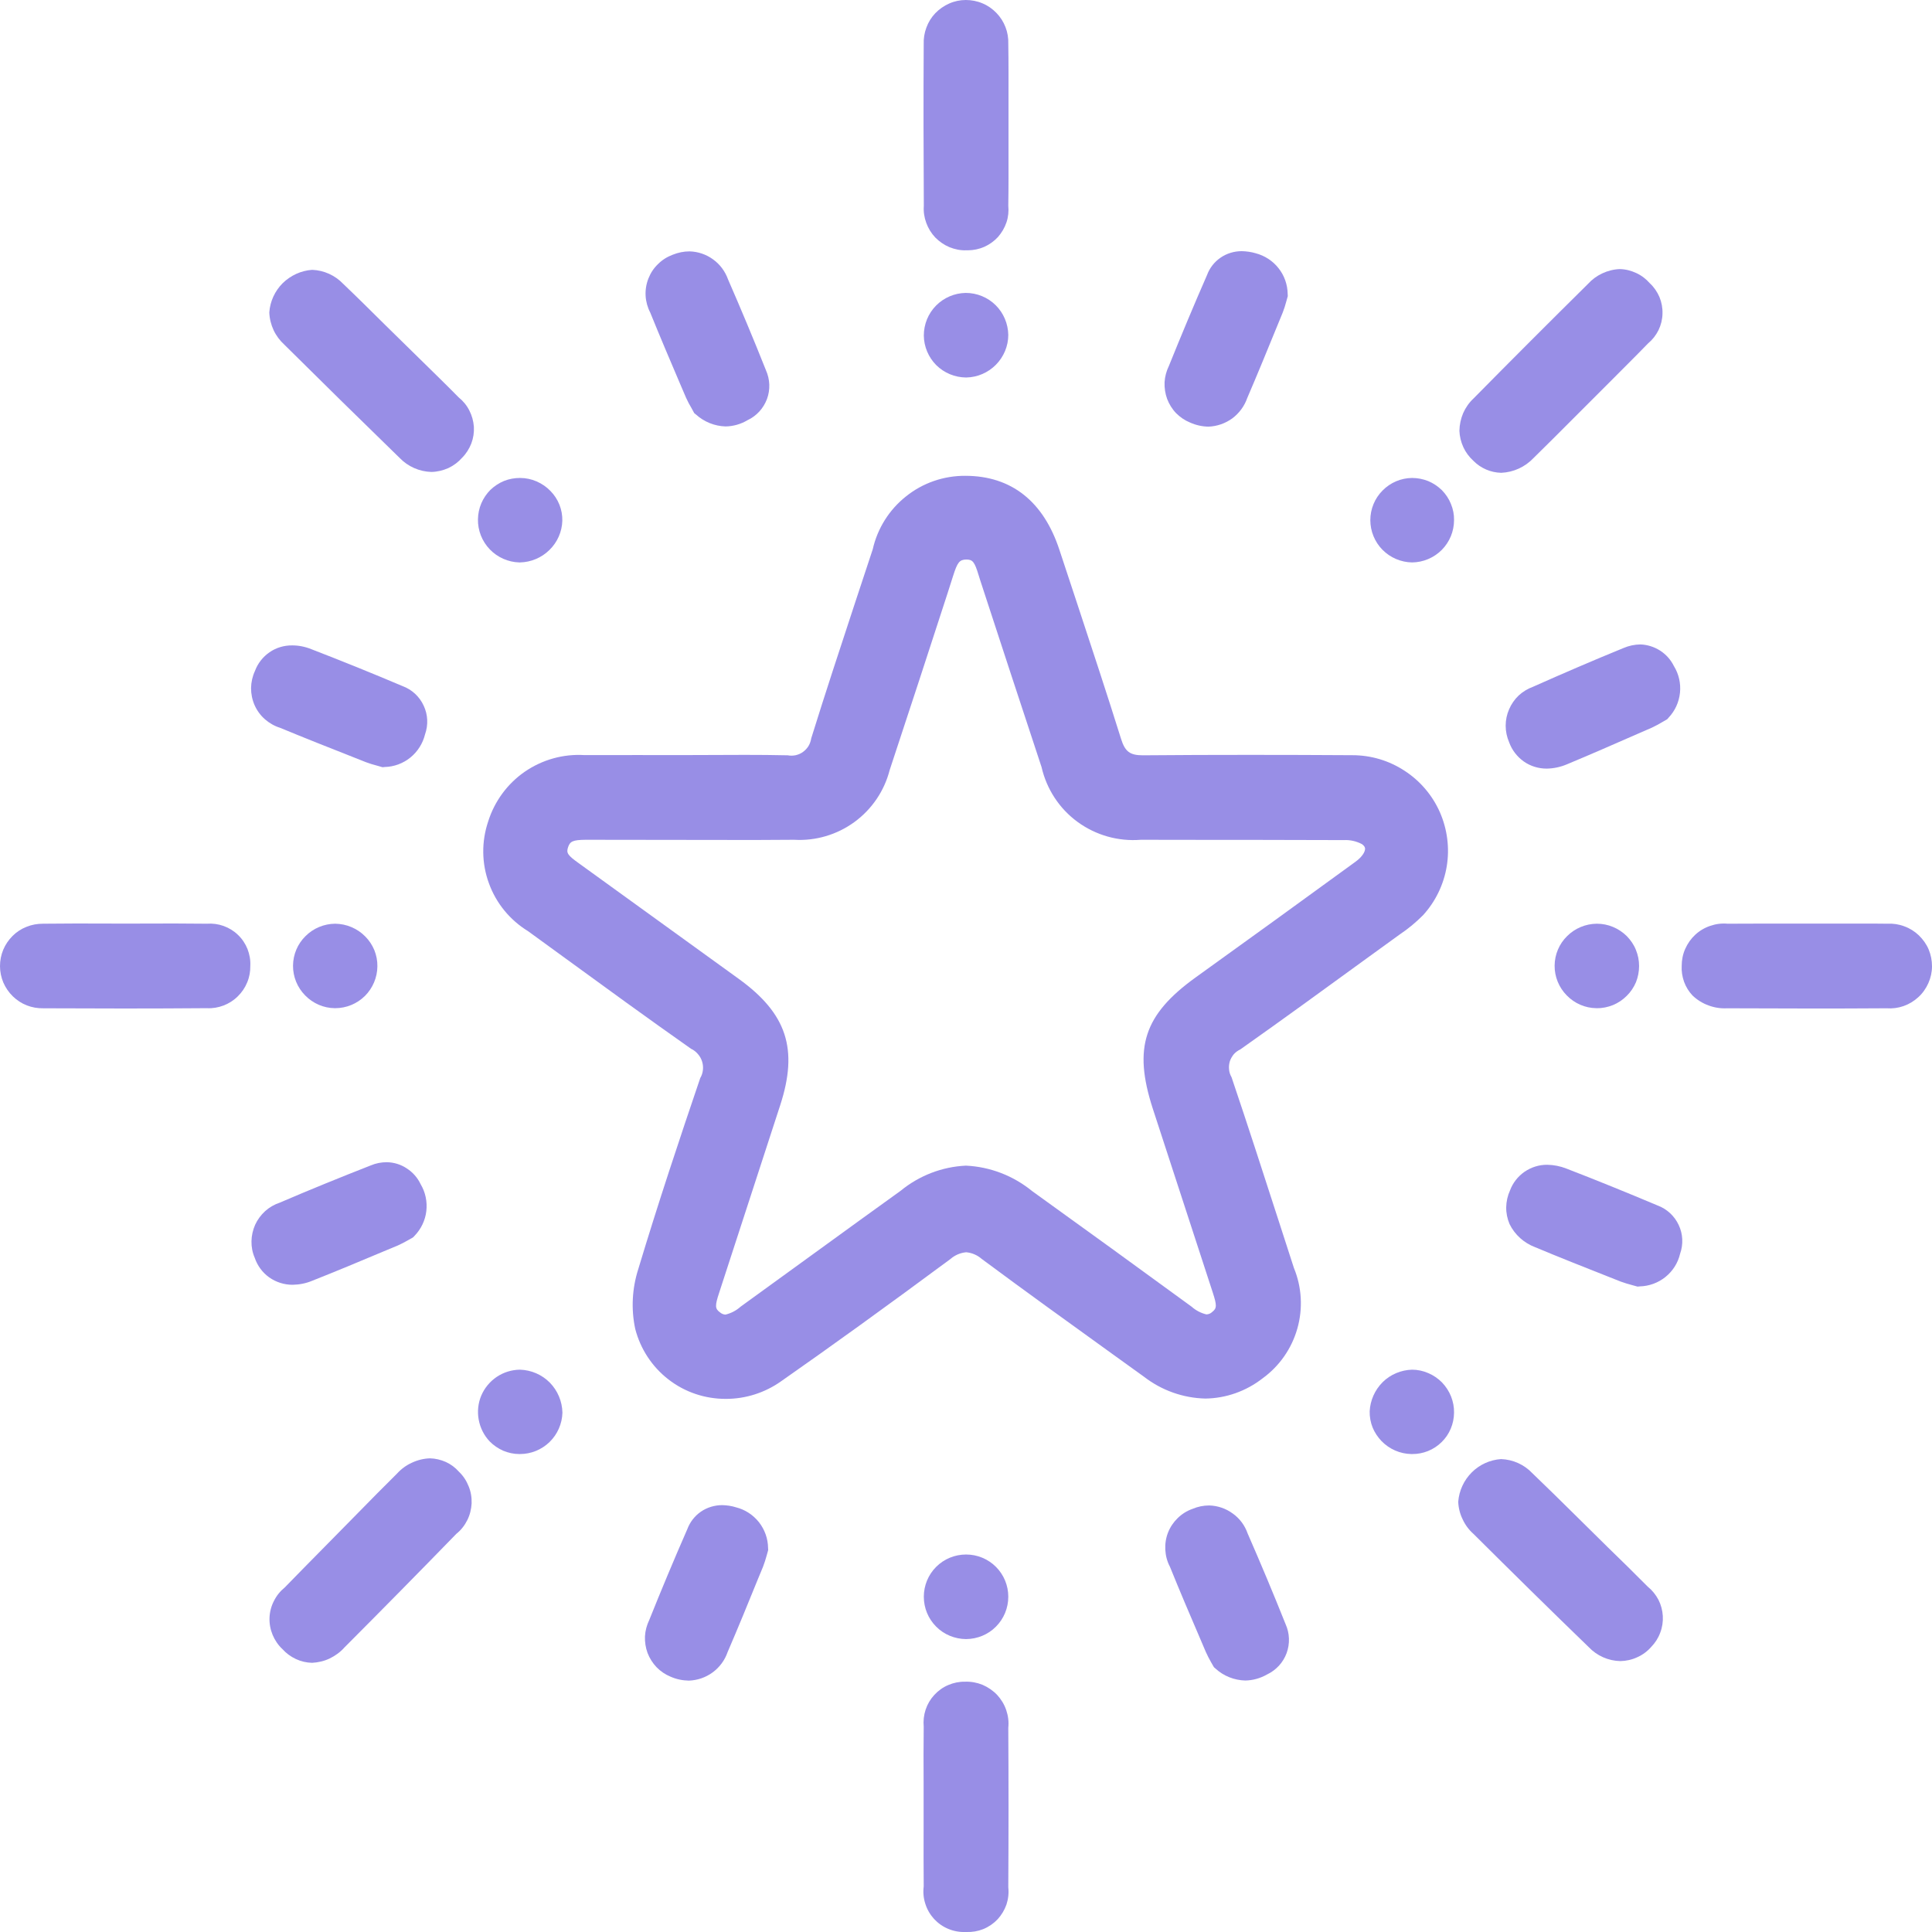
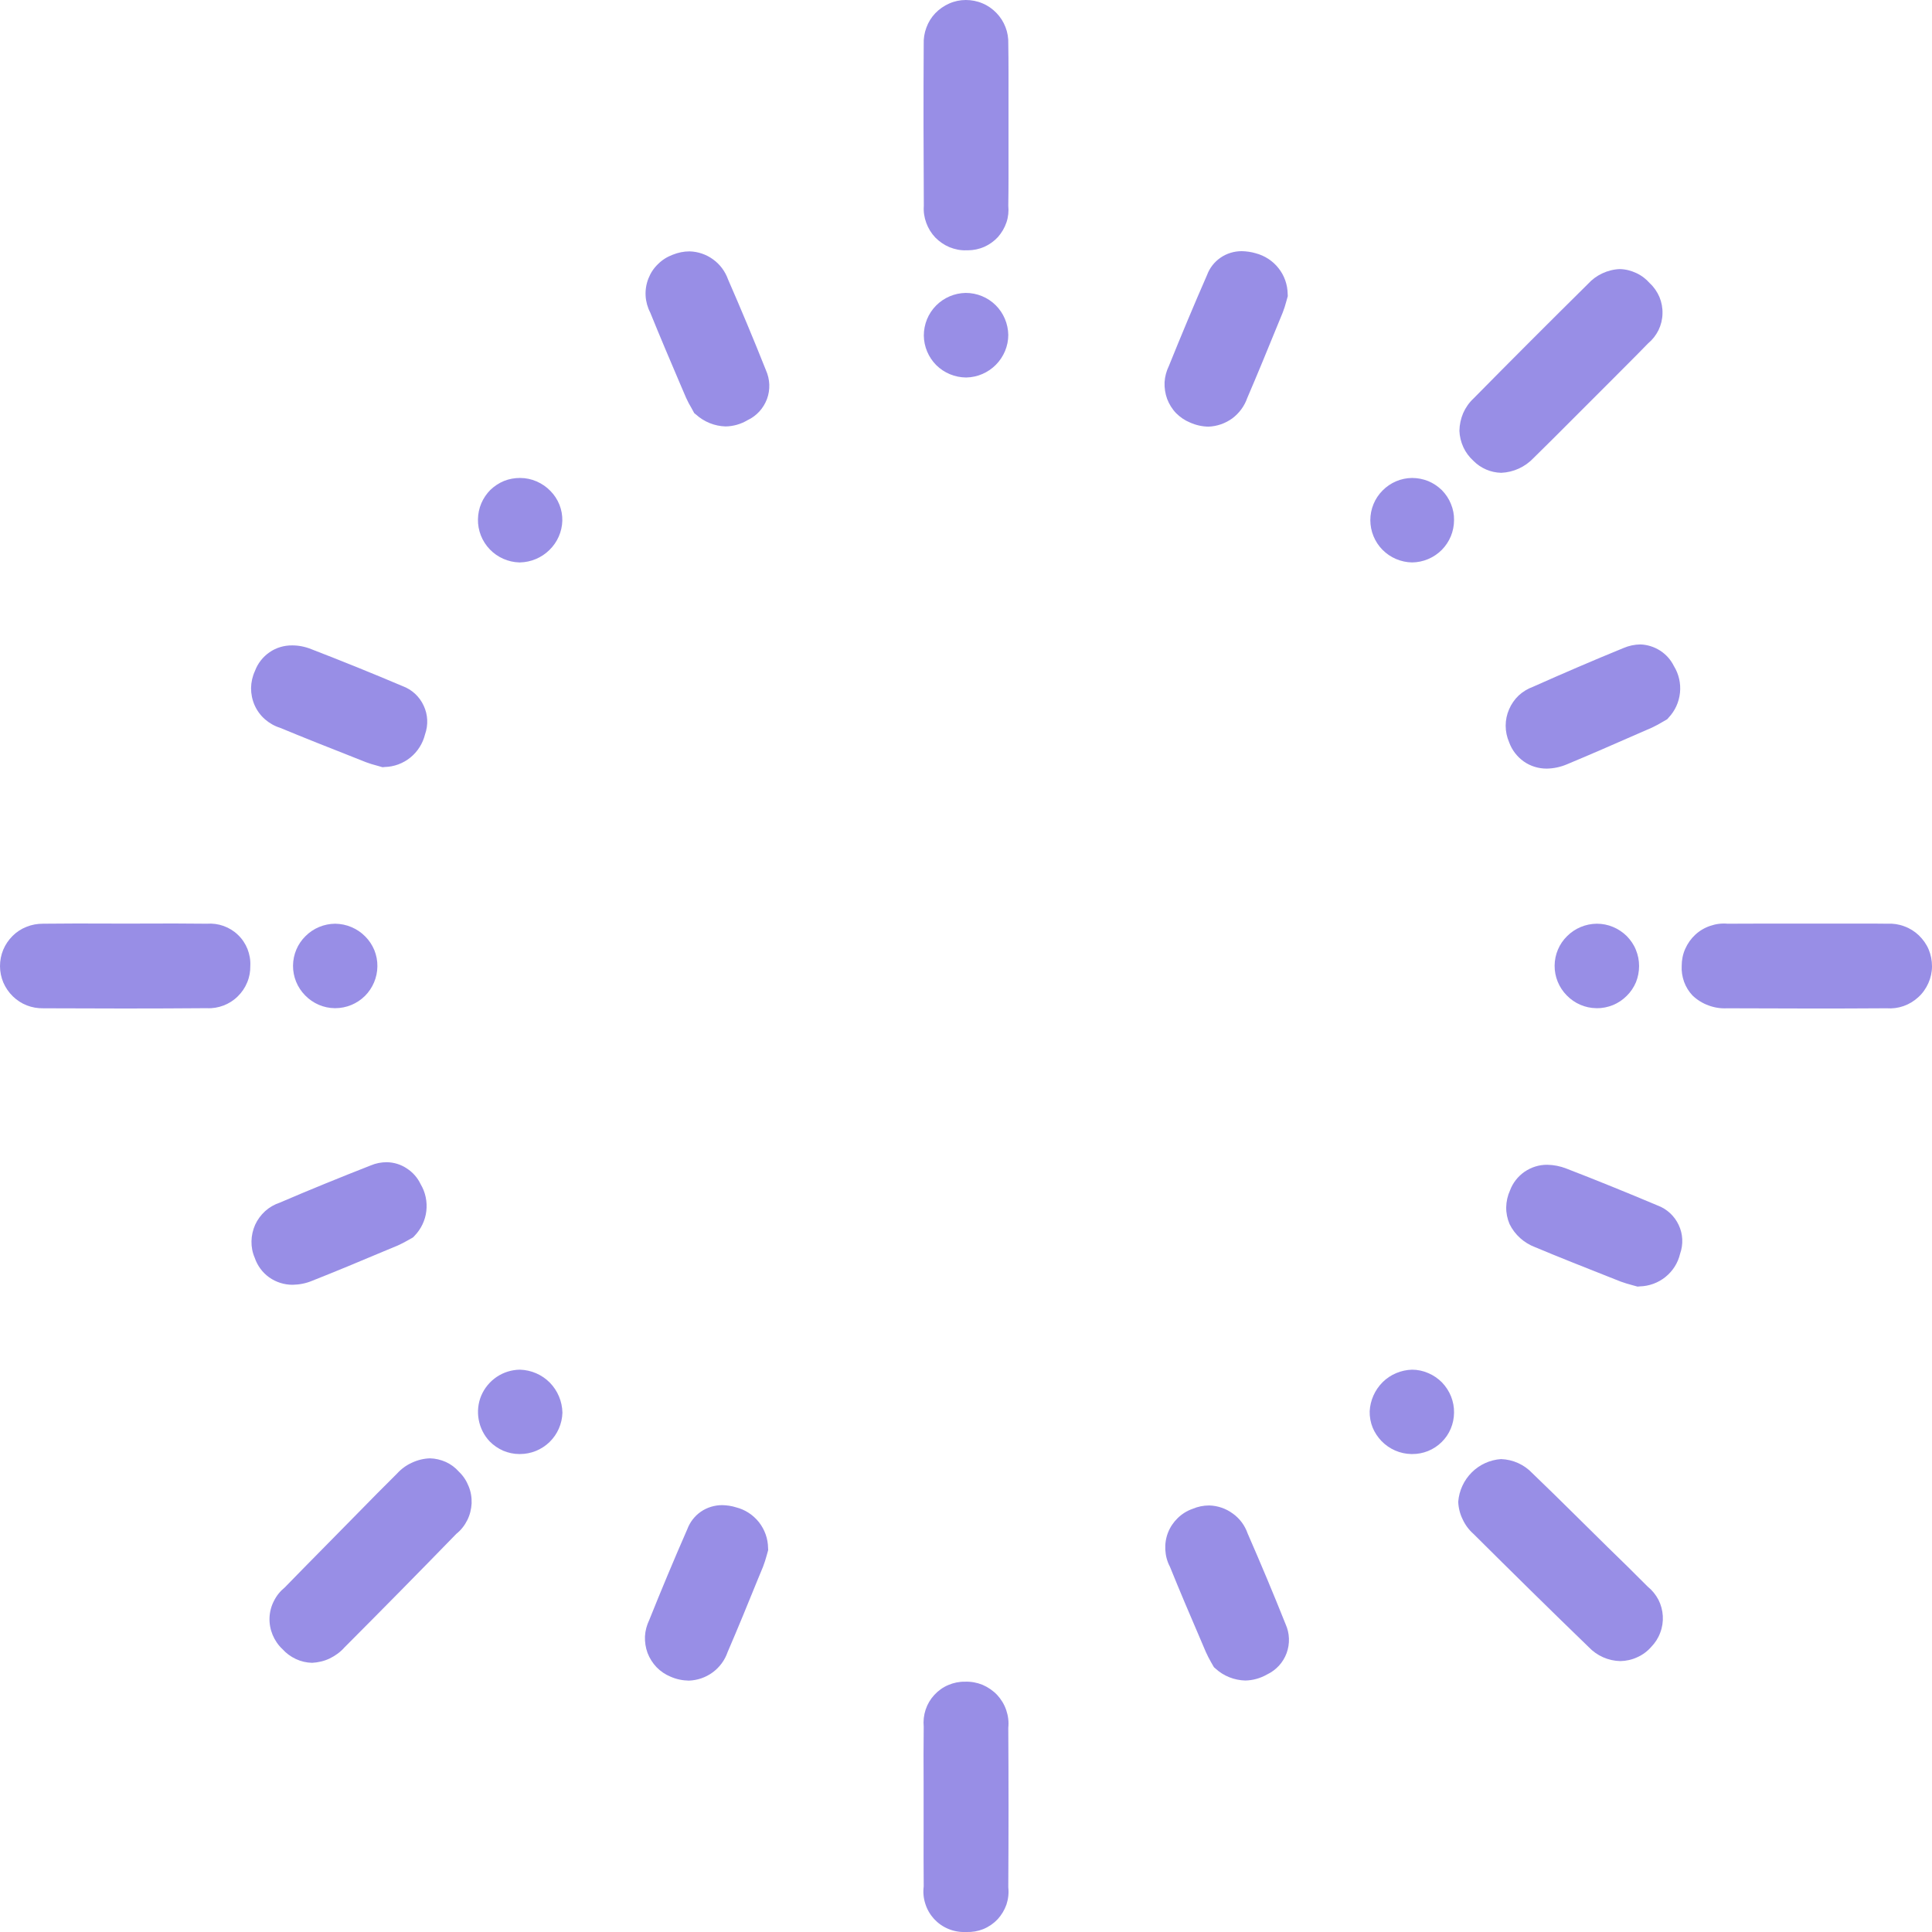
<svg xmlns="http://www.w3.org/2000/svg" width="18" height="18" viewBox="0 0 18 18" fill="none">
  <g clip-path="url(#clip0_2597_169)">
-     <path d="M11.556 9.777C11.95 9.499 12.34 9.215 12.729 8.932L13.041 8.706C13.119 8.654 13.191 8.594 13.258 8.527C13.374 8.4 13.451 8.241 13.479 8.071C13.507 7.9 13.484 7.725 13.415 7.567C13.345 7.409 13.231 7.275 13.086 7.181C12.941 7.086 12.773 7.036 12.6 7.036C12.282 7.034 11.964 7.033 11.646 7.033C11.315 7.033 10.984 7.034 10.648 7.037C10.528 7.037 10.482 7.003 10.445 6.885C10.314 6.466 10.176 6.049 10.039 5.633L9.871 5.125C9.723 4.672 9.423 4.433 8.993 4.433C8.793 4.432 8.598 4.499 8.442 4.624C8.285 4.748 8.175 4.923 8.131 5.118L7.966 5.617C7.828 6.037 7.689 6.457 7.558 6.879C7.554 6.904 7.546 6.928 7.533 6.95C7.52 6.971 7.503 6.99 7.482 7.005C7.462 7.02 7.439 7.03 7.414 7.036C7.39 7.041 7.364 7.042 7.339 7.037H7.338C7.206 7.034 7.074 7.033 6.942 7.033L6.352 7.035C6.352 7.035 5.566 7.034 5.444 7.035C5.247 7.023 5.052 7.078 4.889 7.19C4.727 7.302 4.607 7.466 4.548 7.654C4.485 7.841 4.487 8.044 4.555 8.229C4.622 8.415 4.751 8.572 4.919 8.675L5.238 8.907C5.636 9.197 6.034 9.487 6.438 9.771C6.462 9.782 6.484 9.799 6.501 9.819C6.519 9.839 6.533 9.863 6.541 9.889C6.549 9.914 6.552 9.942 6.549 9.968C6.546 9.995 6.538 10.021 6.524 10.044C6.334 10.603 6.133 11.205 5.946 11.826C5.889 12.005 5.879 12.196 5.918 12.38C5.966 12.567 6.075 12.734 6.228 12.852C6.381 12.971 6.57 13.034 6.764 13.033C6.947 13.033 7.126 12.976 7.276 12.87C7.741 12.545 8.243 12.183 8.855 11.73C8.896 11.694 8.947 11.672 9.002 11.667C9.055 11.672 9.105 11.693 9.145 11.728C9.553 12.031 9.966 12.328 10.378 12.625L10.66 12.828C10.823 12.954 11.023 13.025 11.229 13.03C11.423 13.028 11.61 12.961 11.763 12.842C11.92 12.728 12.034 12.565 12.087 12.378C12.14 12.192 12.129 11.992 12.055 11.813L11.923 11.405C11.775 10.948 11.628 10.491 11.474 10.036C11.461 10.014 11.453 9.989 11.451 9.964C11.448 9.938 11.451 9.913 11.458 9.888C11.466 9.864 11.479 9.842 11.495 9.822C11.512 9.803 11.533 9.788 11.556 9.777ZM6.7 12.045C6.7 12.045 7.082 10.873 7.269 10.297C7.439 9.774 7.331 9.444 6.883 9.12L5.393 8.043C5.288 7.968 5.274 7.947 5.293 7.892C5.311 7.84 5.335 7.825 5.457 7.824L7.031 7.826C7.153 7.826 7.276 7.825 7.399 7.824C7.599 7.836 7.798 7.777 7.96 7.659C8.123 7.54 8.239 7.369 8.289 7.174C8.47 6.628 8.649 6.079 8.827 5.531L8.88 5.365C8.92 5.239 8.939 5.214 9.003 5.213C9.063 5.213 9.08 5.235 9.118 5.36L9.132 5.405C9.322 5.986 9.512 6.567 9.704 7.147C9.751 7.352 9.87 7.534 10.04 7.658C10.21 7.782 10.419 7.841 10.629 7.824C10.846 7.825 11.678 7.825 11.678 7.825C11.959 7.825 12.24 7.826 12.521 7.827C12.579 7.824 12.636 7.837 12.688 7.864C12.718 7.885 12.718 7.902 12.718 7.908C12.718 7.934 12.695 7.981 12.627 8.03C12.133 8.39 11.637 8.749 11.14 9.106C10.658 9.453 10.557 9.761 10.739 10.325C10.924 10.894 11.11 11.464 11.299 12.042C11.338 12.162 11.338 12.189 11.294 12.223C11.28 12.237 11.261 12.245 11.24 12.246C11.189 12.234 11.141 12.209 11.102 12.174C10.608 11.813 10.112 11.454 9.616 11.097C9.441 10.954 9.226 10.871 9 10.86C8.777 10.87 8.563 10.953 8.39 11.095L8.017 11.364C7.646 11.633 7.274 11.902 6.9 12.174C6.86 12.21 6.812 12.235 6.759 12.248C6.74 12.247 6.722 12.239 6.708 12.227C6.661 12.193 6.66 12.166 6.7 12.045Z" fill="#988EE6" />
    <path d="M9.003 2.332L9.016 2.332C9.069 2.332 9.122 2.321 9.17 2.3C9.219 2.278 9.262 2.247 9.298 2.208C9.333 2.168 9.36 2.122 9.377 2.072C9.394 2.022 9.399 1.968 9.394 1.916C9.397 1.744 9.396 1.573 9.396 1.402V0.95C9.396 0.77 9.397 0.589 9.394 0.409C9.396 0.355 9.387 0.302 9.368 0.253C9.349 0.203 9.32 0.158 9.283 0.12C9.246 0.082 9.202 0.051 9.153 0.031C9.104 0.01 9.051 -0 8.998 6.87316e-06C8.945 0 8.892 0.011 8.843 0.033C8.795 0.054 8.751 0.085 8.714 0.123C8.677 0.162 8.649 0.207 8.631 0.257C8.612 0.307 8.604 0.36 8.606 0.413C8.603 0.915 8.604 1.417 8.607 1.919C8.603 1.972 8.611 2.026 8.63 2.077C8.648 2.127 8.677 2.174 8.714 2.213C8.752 2.251 8.796 2.282 8.846 2.303C8.896 2.323 8.949 2.334 9.003 2.332Z" fill="#988EE6" />
    <path d="M13.987 4.405C14.102 4.4 14.21 4.35 14.289 4.266C14.413 4.145 14.535 4.022 14.657 3.9L14.97 3.587C15.098 3.458 15.228 3.33 15.354 3.2C15.395 3.166 15.428 3.124 15.452 3.076C15.475 3.028 15.488 2.976 15.489 2.923C15.491 2.87 15.481 2.817 15.461 2.768C15.44 2.719 15.41 2.675 15.371 2.639C15.336 2.599 15.293 2.566 15.245 2.544C15.196 2.521 15.144 2.508 15.091 2.507C15.035 2.509 14.979 2.523 14.928 2.547C14.877 2.571 14.832 2.604 14.794 2.646C14.437 2.999 14.082 3.354 13.73 3.711C13.688 3.75 13.655 3.797 13.632 3.849C13.61 3.901 13.598 3.957 13.597 4.014C13.599 4.067 13.612 4.119 13.634 4.167C13.656 4.215 13.688 4.257 13.727 4.293C13.796 4.363 13.889 4.403 13.987 4.405Z" fill="#988EE6" />
    <path d="M14.98 14.416L14.668 14.108C14.538 13.98 14.409 13.852 14.277 13.726C14.201 13.645 14.096 13.598 13.985 13.594C13.882 13.601 13.785 13.645 13.712 13.718C13.639 13.791 13.594 13.888 13.586 13.991C13.588 14.048 13.602 14.104 13.627 14.155C13.651 14.207 13.685 14.253 13.728 14.291C14.084 14.645 14.441 14.997 14.802 15.346C14.879 15.427 14.985 15.474 15.097 15.476C15.151 15.475 15.205 15.463 15.254 15.44C15.304 15.418 15.348 15.385 15.384 15.344C15.421 15.306 15.45 15.261 15.468 15.211C15.487 15.162 15.495 15.109 15.492 15.056C15.489 15.003 15.475 14.951 15.451 14.904C15.426 14.857 15.393 14.816 15.351 14.782C15.229 14.659 15.105 14.537 14.98 14.416Z" fill="#988EE6" />
-     <path d="M3.903 3.336L3.586 3.025C3.458 2.898 3.33 2.771 3.199 2.646C3.123 2.566 3.019 2.518 2.908 2.514C2.805 2.521 2.708 2.566 2.634 2.638C2.561 2.711 2.516 2.808 2.509 2.911C2.511 2.968 2.525 3.024 2.549 3.076C2.573 3.127 2.608 3.174 2.65 3.212C3.006 3.565 3.364 3.917 3.724 4.267C3.801 4.347 3.908 4.394 4.019 4.397C4.074 4.396 4.127 4.383 4.177 4.361C4.226 4.338 4.27 4.305 4.306 4.264C4.343 4.227 4.372 4.181 4.391 4.132C4.41 4.082 4.418 4.029 4.415 3.976C4.411 3.923 4.397 3.872 4.373 3.825C4.349 3.777 4.315 3.736 4.274 3.703C4.152 3.579 4.027 3.458 3.903 3.336Z" fill="#988EE6" />
    <path d="M1.926 8.606C1.826 8.605 1.726 8.604 1.626 8.604L1.172 8.605L0.711 8.604C0.607 8.604 0.504 8.605 0.4 8.606C0.348 8.606 0.296 8.615 0.247 8.635C0.198 8.654 0.154 8.683 0.117 8.72C0.08 8.757 0.05 8.801 0.03 8.849C0.01 8.897 -0 8.949 -0 9.002C8.48788e-05 9.054 0.011 9.106 0.031 9.154C0.052 9.202 0.082 9.246 0.119 9.282C0.157 9.319 0.201 9.348 0.25 9.367C0.299 9.386 0.351 9.395 0.403 9.394C0.654 9.395 0.904 9.396 1.155 9.396C1.412 9.396 1.67 9.395 1.927 9.393C1.98 9.396 2.033 9.387 2.083 9.368C2.132 9.349 2.177 9.321 2.215 9.283C2.253 9.246 2.283 9.202 2.303 9.153C2.324 9.103 2.333 9.051 2.332 8.998C2.335 8.944 2.325 8.891 2.306 8.842C2.286 8.792 2.256 8.747 2.217 8.71C2.179 8.673 2.133 8.645 2.083 8.627C2.033 8.609 1.979 8.602 1.926 8.606Z" fill="#988EE6" />
    <path d="M17.583 8.606C17.487 8.605 17.391 8.604 17.295 8.605L16.393 8.605C16.293 8.605 16.194 8.605 16.095 8.606C16.04 8.601 15.986 8.608 15.934 8.626C15.883 8.643 15.835 8.671 15.795 8.708C15.755 8.745 15.723 8.79 15.701 8.84C15.679 8.889 15.668 8.943 15.668 8.998C15.665 9.048 15.673 9.099 15.69 9.147C15.707 9.194 15.734 9.238 15.769 9.275C15.812 9.316 15.862 9.347 15.917 9.367C15.973 9.388 16.031 9.397 16.09 9.394C16.338 9.395 16.586 9.396 16.834 9.396C17.081 9.396 17.329 9.396 17.577 9.394C17.631 9.398 17.685 9.391 17.736 9.373C17.787 9.355 17.833 9.327 17.873 9.29C17.913 9.254 17.944 9.209 17.966 9.16C17.988 9.111 18 9.057 18 9.003C18 8.949 17.99 8.896 17.969 8.846C17.948 8.796 17.916 8.752 17.877 8.714C17.838 8.677 17.792 8.648 17.741 8.63C17.691 8.611 17.637 8.603 17.583 8.606Z" fill="#988EE6" />
    <path d="M8.991 15.668C8.937 15.667 8.884 15.678 8.835 15.699C8.785 15.72 8.741 15.752 8.705 15.791C8.668 15.831 8.641 15.877 8.624 15.928C8.607 15.979 8.601 16.034 8.606 16.087C8.604 16.259 8.604 16.43 8.605 16.601L8.605 17.05C8.605 17.226 8.604 17.4 8.606 17.575C8.599 17.63 8.604 17.685 8.621 17.737C8.637 17.789 8.665 17.837 8.702 17.878C8.739 17.918 8.784 17.95 8.835 17.971C8.885 17.992 8.94 18.002 8.995 18H9.003C9.057 18.002 9.111 17.993 9.161 17.973C9.212 17.952 9.257 17.921 9.294 17.882C9.331 17.842 9.359 17.795 9.377 17.744C9.394 17.692 9.4 17.638 9.394 17.584C9.397 17.088 9.397 16.593 9.394 16.097C9.4 16.042 9.393 15.986 9.375 15.933C9.357 15.88 9.328 15.832 9.29 15.791C9.252 15.751 9.205 15.719 9.154 15.697C9.102 15.676 9.047 15.666 8.991 15.668Z" fill="#988EE6" />
    <path d="M4.005 13.587C3.947 13.589 3.89 13.603 3.837 13.628C3.784 13.652 3.737 13.687 3.698 13.73C3.576 13.851 3.455 13.973 3.335 14.096L3.022 14.414C2.899 14.539 2.775 14.664 2.653 14.79C2.611 14.824 2.576 14.867 2.552 14.916C2.527 14.964 2.513 15.018 2.511 15.073C2.509 15.127 2.519 15.181 2.54 15.232C2.561 15.282 2.592 15.328 2.632 15.365C2.667 15.404 2.71 15.435 2.757 15.457C2.804 15.479 2.856 15.491 2.908 15.492C2.965 15.489 3.021 15.476 3.073 15.451C3.124 15.426 3.171 15.392 3.209 15.349C3.559 14.998 3.907 14.645 4.252 14.29C4.295 14.256 4.329 14.212 4.353 14.164C4.378 14.115 4.391 14.061 4.394 14.007C4.396 13.952 4.387 13.897 4.366 13.847C4.346 13.796 4.316 13.75 4.276 13.712C4.242 13.673 4.2 13.642 4.154 13.621C4.107 13.6 4.056 13.588 4.005 13.587Z" fill="#988EE6" />
    <path d="M6.856 14.043C6.815 14.03 6.772 14.024 6.728 14.023C6.658 14.023 6.588 14.044 6.53 14.084C6.472 14.124 6.428 14.181 6.403 14.248C6.279 14.531 6.16 14.816 6.049 15.093C6.026 15.141 6.012 15.192 6.009 15.245C6.007 15.298 6.015 15.351 6.033 15.4C6.052 15.45 6.081 15.495 6.117 15.533C6.154 15.571 6.198 15.601 6.247 15.621C6.301 15.645 6.359 15.657 6.418 15.658C6.498 15.655 6.575 15.629 6.64 15.581C6.704 15.534 6.753 15.468 6.779 15.392C6.876 15.167 6.969 14.94 7.061 14.713L7.109 14.597C7.122 14.562 7.134 14.527 7.143 14.492L7.157 14.442L7.156 14.423C7.155 14.335 7.125 14.251 7.071 14.182C7.016 14.113 6.941 14.064 6.856 14.043Z" fill="#988EE6" />
    <path d="M11.088 3.937C11.142 3.961 11.2 3.974 11.259 3.975C11.339 3.972 11.416 3.945 11.481 3.898C11.545 3.85 11.594 3.784 11.62 3.709C11.715 3.488 11.806 3.266 11.897 3.043L11.95 2.914C11.963 2.88 11.975 2.845 11.984 2.809L11.998 2.759L11.997 2.74C11.996 2.652 11.966 2.567 11.912 2.499C11.858 2.43 11.782 2.381 11.697 2.359C11.656 2.347 11.613 2.341 11.569 2.34C11.498 2.34 11.429 2.361 11.371 2.401C11.313 2.441 11.269 2.498 11.245 2.564C11.122 2.845 11.003 3.13 10.89 3.41C10.867 3.457 10.853 3.509 10.85 3.562C10.848 3.615 10.856 3.667 10.874 3.717C10.893 3.766 10.921 3.812 10.958 3.85C10.995 3.887 11.039 3.917 11.088 3.937Z" fill="#988EE6" />
    <path d="M15.127 6.037C14.843 6.153 14.56 6.275 14.284 6.398C14.235 6.416 14.189 6.443 14.15 6.479C14.112 6.515 14.081 6.559 14.06 6.608C14.039 6.656 14.028 6.708 14.028 6.761C14.028 6.814 14.039 6.866 14.06 6.915C14.086 6.987 14.133 7.049 14.196 7.094C14.258 7.138 14.333 7.161 14.41 7.161C14.476 7.16 14.54 7.146 14.601 7.12C14.822 7.028 15.041 6.932 15.26 6.836L15.391 6.779C15.424 6.763 15.457 6.746 15.488 6.727L15.533 6.701L15.546 6.686C15.606 6.623 15.643 6.541 15.652 6.454C15.661 6.367 15.641 6.279 15.595 6.205C15.566 6.146 15.521 6.096 15.466 6.061C15.411 6.026 15.347 6.006 15.282 6.004C15.229 6.005 15.176 6.016 15.127 6.037Z" fill="#988EE6" />
    <path d="M2.91 11.932C3.131 11.845 3.35 11.753 3.569 11.661L3.706 11.604C3.74 11.588 3.773 11.572 3.805 11.553L3.849 11.528L3.862 11.514C3.923 11.451 3.962 11.37 3.972 11.283C3.982 11.196 3.964 11.108 3.919 11.033C3.891 10.973 3.846 10.922 3.79 10.886C3.735 10.849 3.67 10.829 3.603 10.828C3.552 10.828 3.501 10.838 3.454 10.858C3.171 10.969 2.885 11.085 2.606 11.205C2.555 11.222 2.509 11.249 2.47 11.284C2.431 11.32 2.399 11.363 2.377 11.411C2.356 11.459 2.344 11.511 2.343 11.564C2.342 11.617 2.352 11.67 2.373 11.718C2.398 11.792 2.445 11.856 2.508 11.901C2.572 11.946 2.648 11.97 2.725 11.97C2.789 11.969 2.851 11.957 2.91 11.932Z" fill="#988EE6" />
    <path d="M15.443 11.231C15.158 11.111 14.873 10.995 14.593 10.887C14.537 10.865 14.477 10.853 14.416 10.852C14.341 10.851 14.267 10.874 14.204 10.917C14.142 10.96 14.094 11.021 14.068 11.092C14.046 11.14 14.034 11.194 14.033 11.247C14.032 11.301 14.043 11.354 14.064 11.404C14.113 11.504 14.199 11.581 14.303 11.62C14.527 11.714 14.753 11.803 14.978 11.892L15.102 11.941C15.136 11.953 15.171 11.964 15.206 11.973L15.257 11.987L15.277 11.985C15.364 11.983 15.449 11.952 15.517 11.897C15.585 11.842 15.633 11.767 15.653 11.681C15.684 11.594 15.68 11.497 15.64 11.413C15.601 11.329 15.53 11.263 15.443 11.231Z" fill="#988EE6" />
    <path d="M2.61 6.781C2.836 6.875 3.065 6.965 3.293 7.055L3.409 7.101C3.444 7.114 3.479 7.125 3.515 7.134L3.564 7.148L3.584 7.146C3.671 7.144 3.755 7.113 3.823 7.058C3.891 7.003 3.939 6.927 3.96 6.842C3.991 6.754 3.987 6.658 3.947 6.574C3.908 6.489 3.837 6.424 3.75 6.392C3.469 6.273 3.183 6.157 2.9 6.048C2.843 6.025 2.783 6.013 2.723 6.013C2.647 6.012 2.573 6.034 2.511 6.077C2.449 6.12 2.401 6.181 2.375 6.252C2.352 6.302 2.34 6.356 2.339 6.411C2.339 6.466 2.35 6.52 2.372 6.57C2.394 6.62 2.427 6.665 2.468 6.701C2.509 6.737 2.558 6.765 2.61 6.781Z" fill="#988EE6" />
    <path d="M11.624 14.287C11.598 14.212 11.55 14.147 11.485 14.101C11.421 14.054 11.345 14.028 11.265 14.026C11.212 14.026 11.159 14.037 11.11 14.058C11.058 14.076 11.011 14.106 10.972 14.144C10.933 14.182 10.902 14.228 10.882 14.279C10.862 14.33 10.854 14.385 10.857 14.44C10.86 14.495 10.874 14.548 10.9 14.597C10.991 14.822 11.086 15.045 11.182 15.268L11.234 15.39C11.249 15.424 11.266 15.456 11.284 15.488L11.31 15.533L11.325 15.546C11.4 15.615 11.498 15.654 11.601 15.657C11.673 15.656 11.743 15.636 11.806 15.6C11.89 15.56 11.955 15.489 11.987 15.402C12.019 15.314 12.016 15.218 11.978 15.133C11.865 14.85 11.746 14.566 11.624 14.287Z" fill="#988EE6" />
    <path d="M6.335 3.573L6.392 3.706C6.407 3.739 6.424 3.772 6.443 3.803L6.468 3.849L6.483 3.861C6.559 3.93 6.657 3.97 6.76 3.973C6.831 3.972 6.902 3.952 6.964 3.915C7.048 3.876 7.113 3.805 7.146 3.717C7.178 3.63 7.174 3.534 7.136 3.449C7.022 3.162 6.903 2.878 6.783 2.603C6.756 2.528 6.708 2.463 6.644 2.417C6.58 2.37 6.503 2.344 6.424 2.342C6.371 2.342 6.318 2.353 6.268 2.373C6.217 2.392 6.17 2.421 6.131 2.46C6.091 2.498 6.061 2.544 6.041 2.595C6.021 2.646 6.012 2.701 6.015 2.756C6.018 2.81 6.033 2.864 6.058 2.912C6.148 3.134 6.241 3.353 6.335 3.573Z" fill="#988EE6" />
    <path d="M8.997 2.729C8.893 2.731 8.794 2.773 8.721 2.847C8.648 2.921 8.607 3.021 8.607 3.126C8.608 3.229 8.65 3.329 8.723 3.402C8.797 3.475 8.896 3.516 9 3.517H9.003C9.107 3.515 9.206 3.472 9.279 3.398C9.352 3.324 9.394 3.224 9.394 3.12C9.392 3.016 9.35 2.916 9.276 2.843C9.202 2.77 9.102 2.729 8.997 2.729Z" fill="#988EE6" />
    <path d="M3.123 8.606C3.019 8.607 2.92 8.648 2.847 8.721C2.773 8.793 2.731 8.892 2.73 8.996C2.729 9.1 2.77 9.2 2.843 9.274C2.916 9.349 3.015 9.392 3.119 9.393H3.123C3.227 9.393 3.326 9.352 3.4 9.279C3.473 9.206 3.515 9.107 3.516 9.004C3.517 8.952 3.507 8.901 3.488 8.853C3.468 8.805 3.44 8.762 3.403 8.725C3.367 8.688 3.323 8.658 3.275 8.638C3.227 8.617 3.175 8.607 3.123 8.606Z" fill="#988EE6" />
    <path d="M14.877 8.606C14.774 8.607 14.674 8.648 14.601 8.721C14.527 8.793 14.485 8.892 14.484 8.996C14.483 9.1 14.524 9.2 14.597 9.274C14.67 9.349 14.769 9.392 14.873 9.393H14.877C14.929 9.394 14.98 9.383 15.028 9.364C15.076 9.344 15.119 9.315 15.156 9.278C15.193 9.242 15.222 9.198 15.242 9.151C15.261 9.103 15.271 9.052 15.271 9C15.271 8.948 15.261 8.897 15.241 8.849C15.222 8.801 15.192 8.758 15.156 8.721C15.119 8.685 15.076 8.656 15.028 8.636C14.98 8.616 14.929 8.606 14.877 8.606Z" fill="#988EE6" />
-     <path d="M9 15.271H9.001C9.106 15.27 9.206 15.229 9.279 15.155C9.353 15.081 9.394 14.981 9.394 14.876C9.394 14.772 9.353 14.672 9.279 14.598C9.205 14.524 9.105 14.483 9.001 14.483C8.896 14.483 8.796 14.524 8.722 14.598C8.648 14.672 8.607 14.772 8.607 14.876C8.607 14.981 8.648 15.081 8.722 15.155C8.795 15.229 8.896 15.27 9 15.271Z" fill="#988EE6" />
    <path d="M4.838 5.24H4.844C4.947 5.238 5.046 5.196 5.119 5.124C5.193 5.052 5.236 4.954 5.239 4.852C5.24 4.8 5.231 4.75 5.212 4.702C5.193 4.655 5.165 4.611 5.129 4.575C5.093 4.537 5.048 4.506 4.999 4.485C4.951 4.464 4.898 4.453 4.845 4.453C4.794 4.453 4.743 4.462 4.696 4.481C4.649 4.5 4.606 4.529 4.569 4.564C4.533 4.6 4.504 4.643 4.484 4.69C4.464 4.737 4.454 4.787 4.453 4.838C4.451 4.942 4.491 5.043 4.563 5.118C4.635 5.193 4.734 5.237 4.838 5.24Z" fill="#988EE6" />
    <path d="M13.155 5.24H13.156C13.26 5.239 13.359 5.197 13.433 5.123C13.506 5.049 13.547 4.95 13.547 4.845C13.548 4.794 13.538 4.743 13.518 4.695C13.499 4.647 13.47 4.604 13.434 4.567C13.397 4.531 13.354 4.502 13.306 4.482C13.258 4.463 13.207 4.453 13.156 4.453C13.052 4.454 12.954 4.496 12.881 4.57C12.808 4.643 12.767 4.743 12.767 4.846C12.767 4.949 12.808 5.049 12.88 5.122C12.953 5.196 13.052 5.238 13.155 5.24Z" fill="#988EE6" />
    <path d="M4.844 12.761C4.767 12.762 4.692 12.785 4.628 12.828C4.564 12.871 4.514 12.932 4.484 13.002C4.454 13.073 4.446 13.152 4.46 13.227C4.474 13.303 4.509 13.373 4.562 13.429C4.598 13.466 4.641 13.495 4.688 13.516C4.736 13.536 4.787 13.547 4.838 13.547H4.844C4.947 13.547 5.046 13.507 5.12 13.435C5.194 13.363 5.237 13.265 5.24 13.162C5.238 13.057 5.196 12.957 5.123 12.882C5.049 12.807 4.949 12.764 4.844 12.761Z" fill="#988EE6" />
    <path d="M13.156 12.761C13.053 12.764 12.955 12.805 12.882 12.877C12.809 12.95 12.766 13.047 12.761 13.149C12.76 13.2 12.769 13.251 12.788 13.299C12.807 13.346 12.836 13.389 12.871 13.426C12.907 13.463 12.95 13.493 12.998 13.514C13.046 13.535 13.097 13.546 13.149 13.547H13.156C13.259 13.548 13.358 13.508 13.431 13.436C13.505 13.364 13.546 13.265 13.547 13.162C13.548 13.11 13.538 13.058 13.519 13.01C13.5 12.962 13.471 12.918 13.435 12.88C13.398 12.843 13.355 12.813 13.307 12.793C13.259 12.772 13.208 12.761 13.156 12.761Z" fill="#988EE6" />
  </g>
  <defs>
    <clipPath id="clip0_2597_169">
      <rect width="18" height="18" fill="white" />
    </clipPath>
  </defs>
</svg>